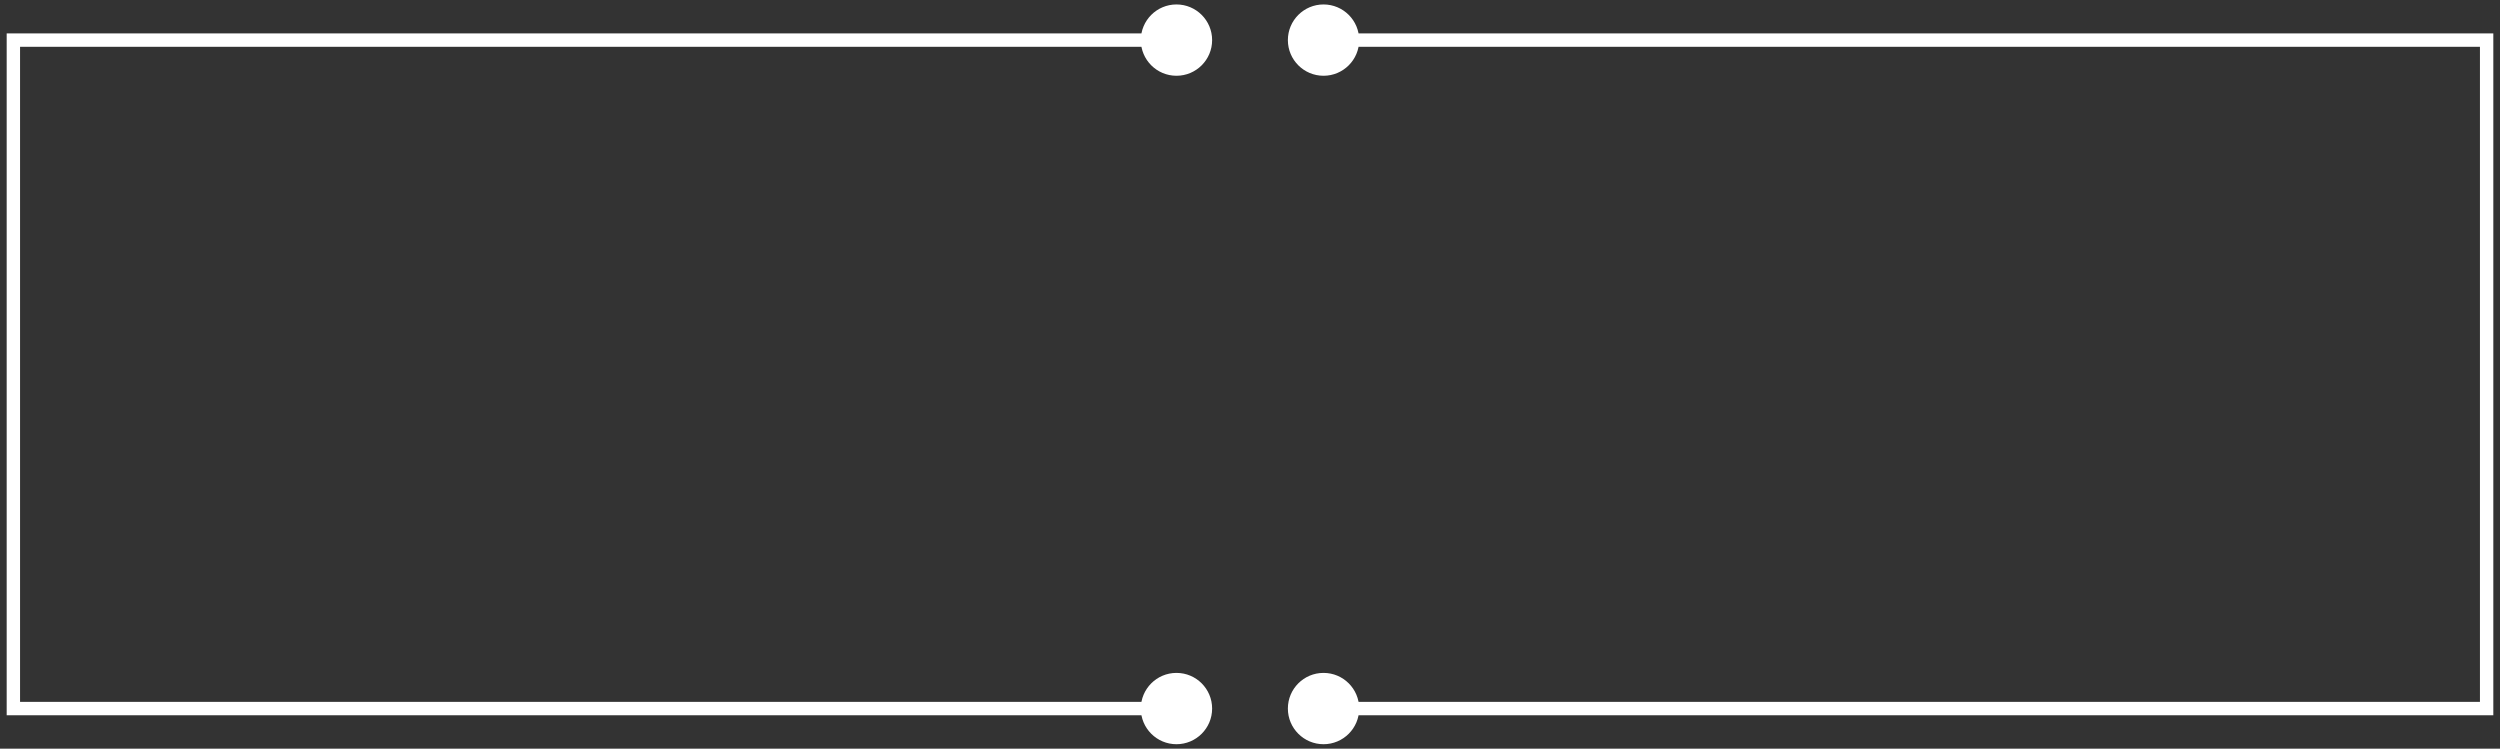
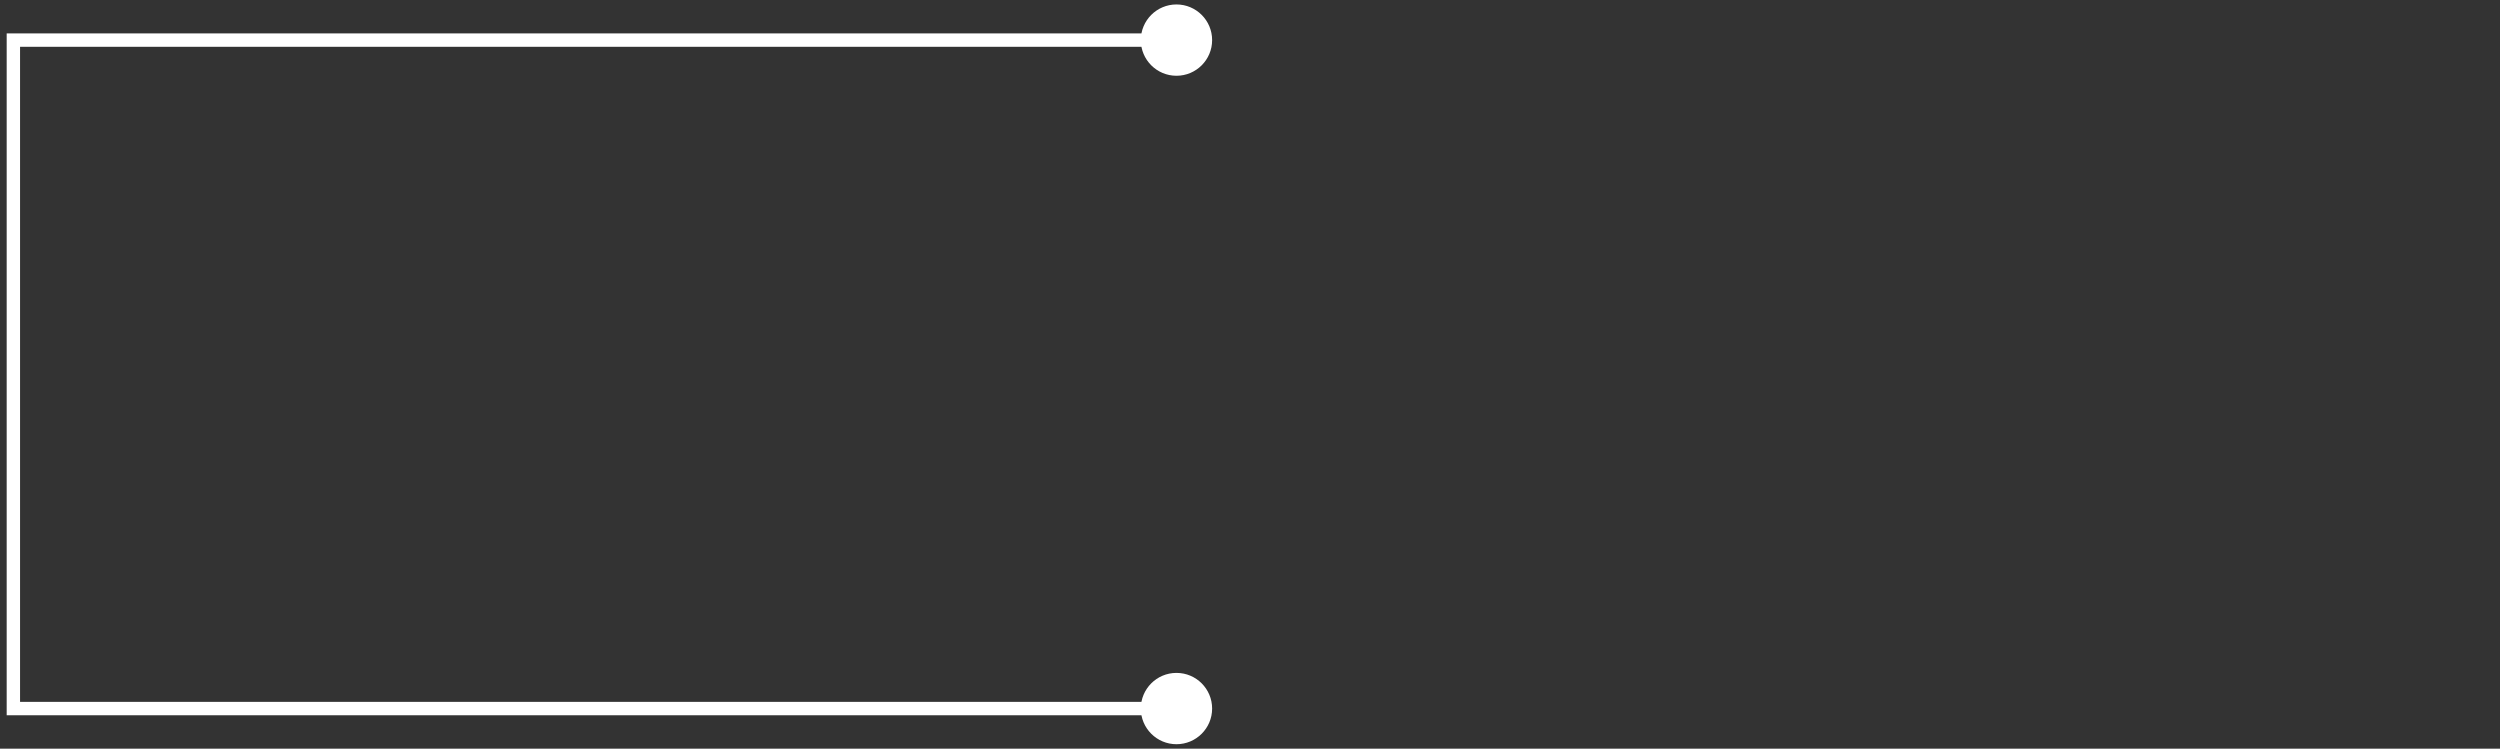
<svg xmlns="http://www.w3.org/2000/svg" width="187" height="56" viewBox="0 0 187 56" fill="none">
  <rect x="0" y="0" width="187" height="56" fill="#333333" stroke="none" />
  <path d="M1 3V2.5H0.5V3H1ZM1 53H0.5V53.5H1V53ZM88 0.333C86.527 0.333 85.333 1.527 85.333 3C85.333 4.473 86.527 5.667 88 5.667C89.473 5.667 90.667 4.473 90.667 3C90.667 1.527 89.473 0.333 88 0.333ZM88 50.333C86.527 50.333 85.333 51.527 85.333 53C85.333 54.473 86.527 55.667 88 55.667C89.473 55.667 90.667 54.473 90.667 53C90.667 51.527 89.473 50.333 88 50.333ZM0.5 3V53H1.5V3H0.5ZM1 3.5L88 3.5V2.5L1 2.5V3.5ZM1 53.5L88 53.5V52.5L1 52.5V53.5Z" fill="white" />
-   <path d="M186 53V53.5H186.5V53H186ZM186 3H186.5V2.5H186V3ZM99 55.667C100.473 55.667 101.667 54.473 101.667 53C101.667 51.527 100.473 50.333 99 50.333C97.527 50.333 96.333 51.527 96.333 53C96.333 54.473 97.527 55.667 99 55.667ZM99 5.667C100.473 5.667 101.667 4.473 101.667 3C101.667 1.527 100.473 0.333 99 0.333C97.527 0.333 96.333 1.527 96.333 3C96.333 4.473 97.527 5.667 99 5.667ZM186.5 53V3H185.5V53H186.5ZM186 52.5L99 52.5V53.5L186 53.5V52.5ZM186 2.5L99 2.5V3.5L186 3.5V2.5Z" fill="white" />
</svg>